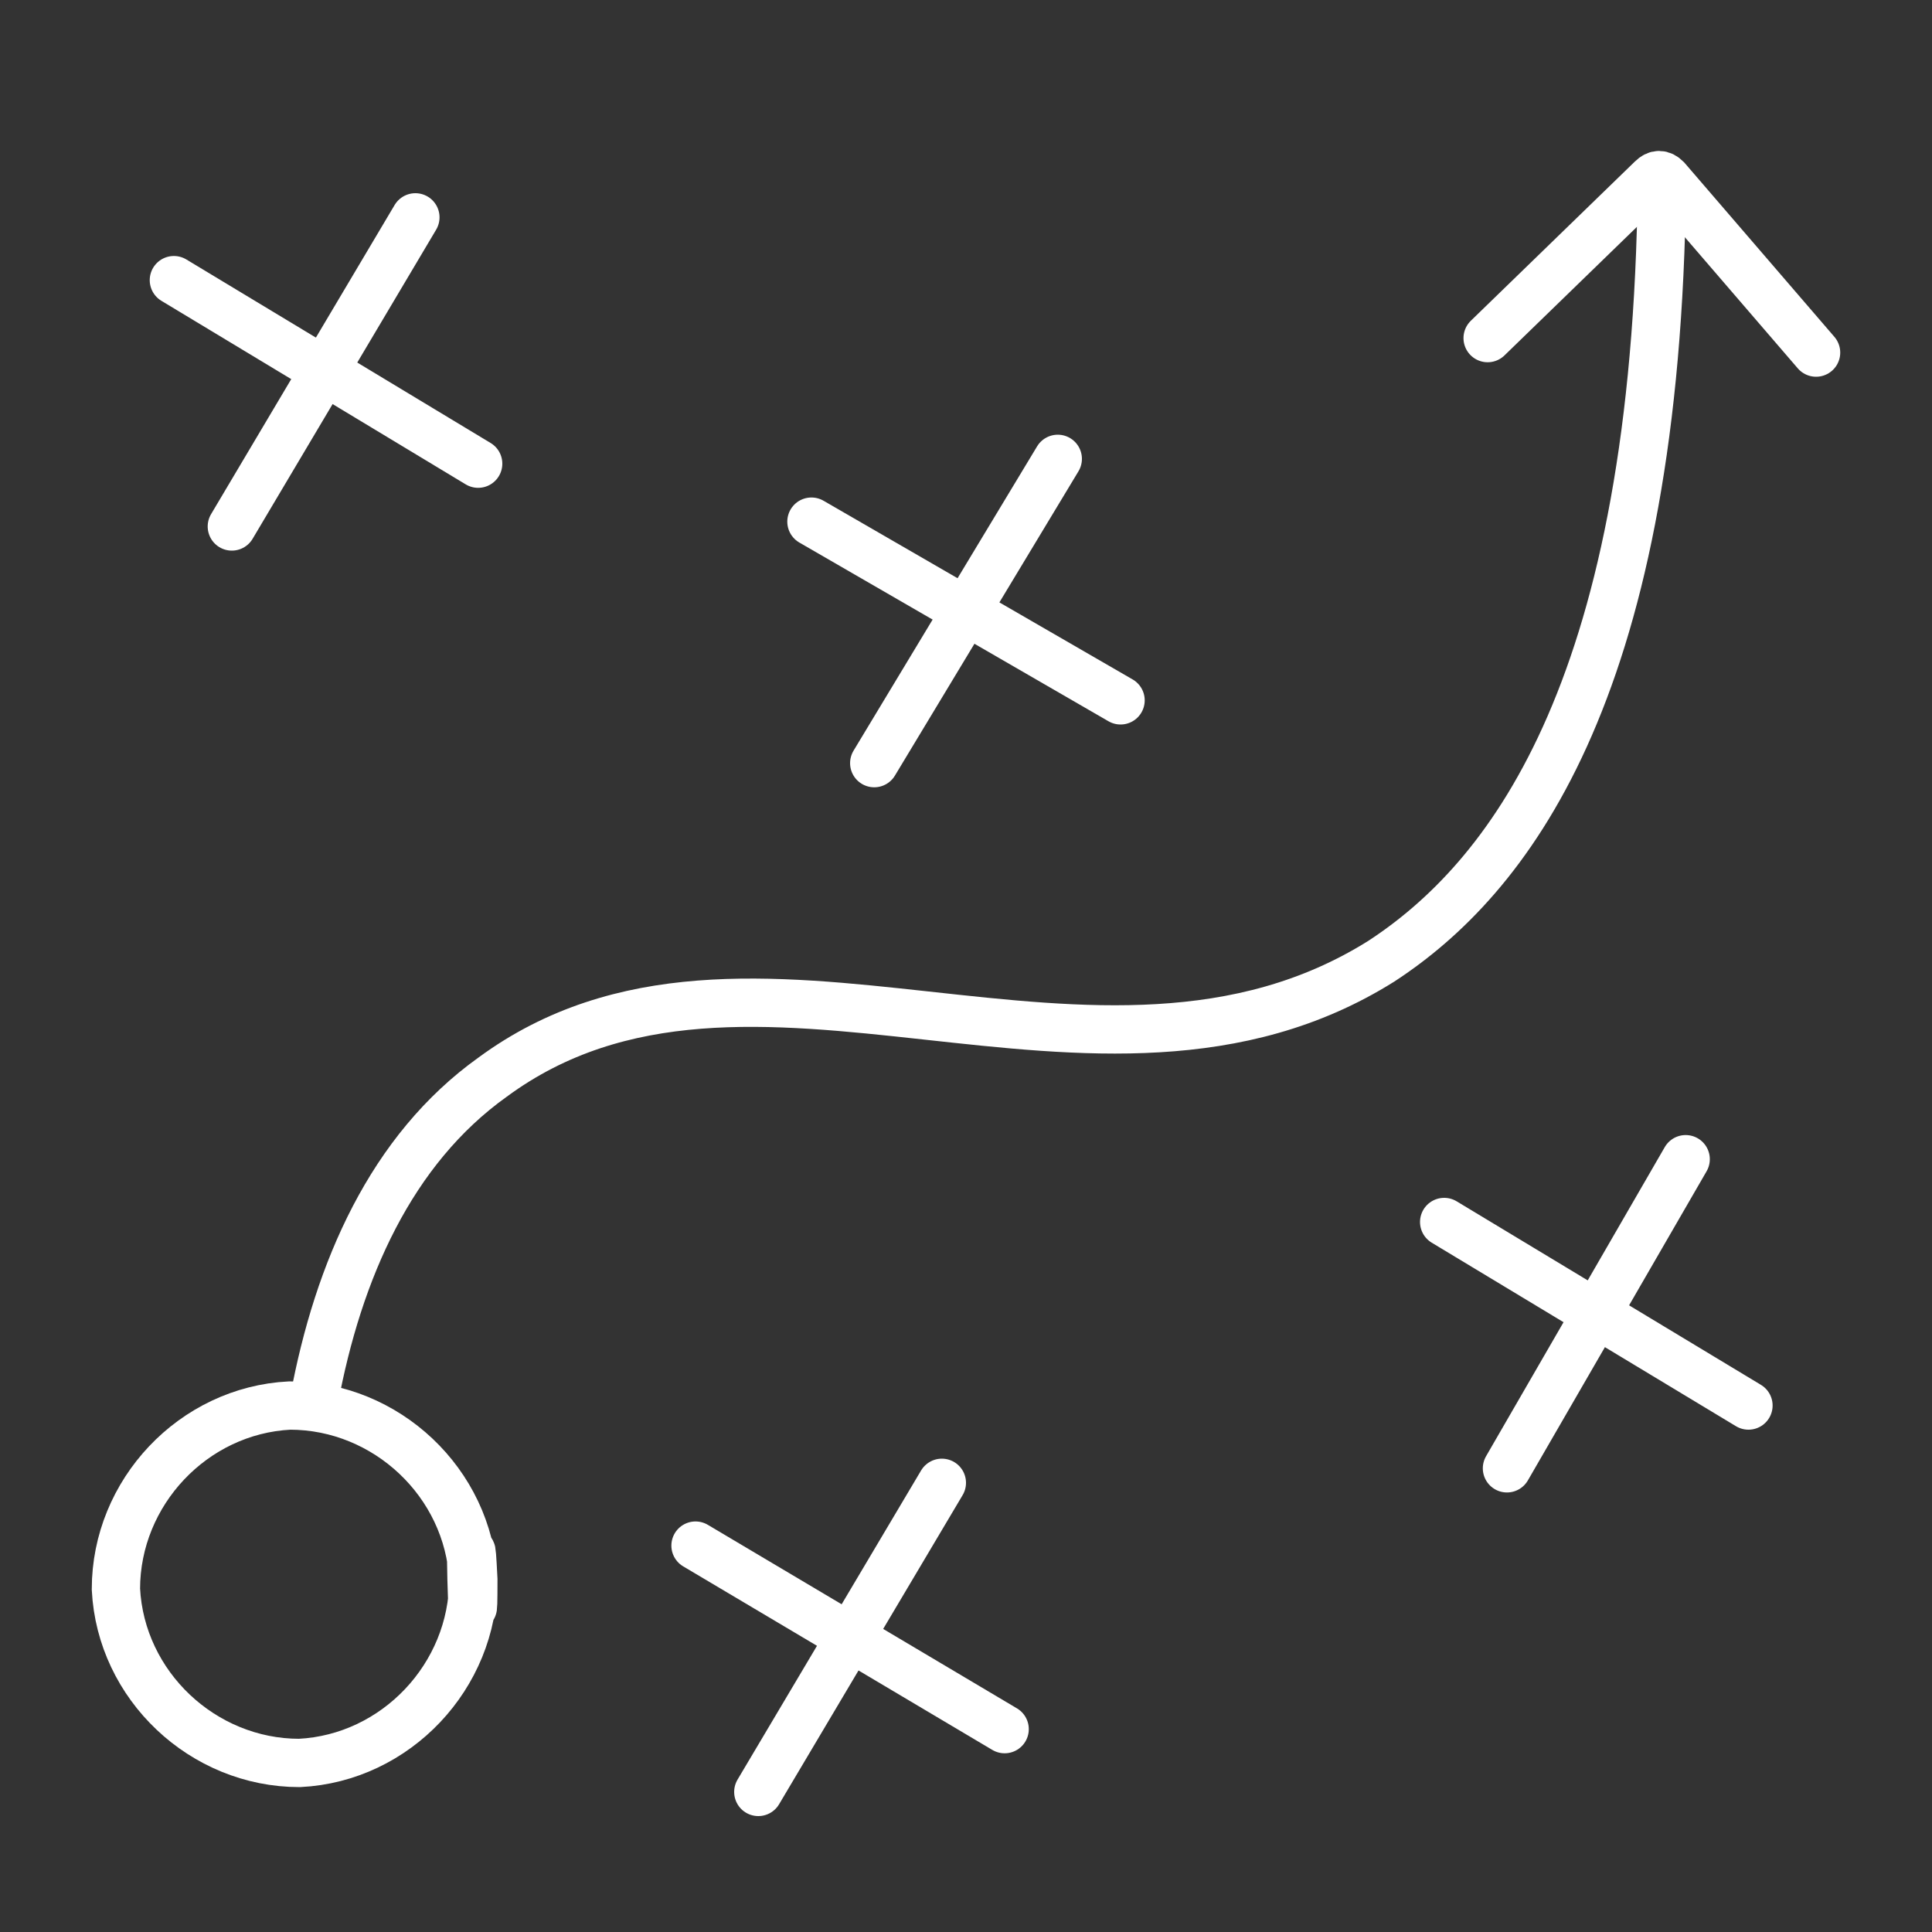
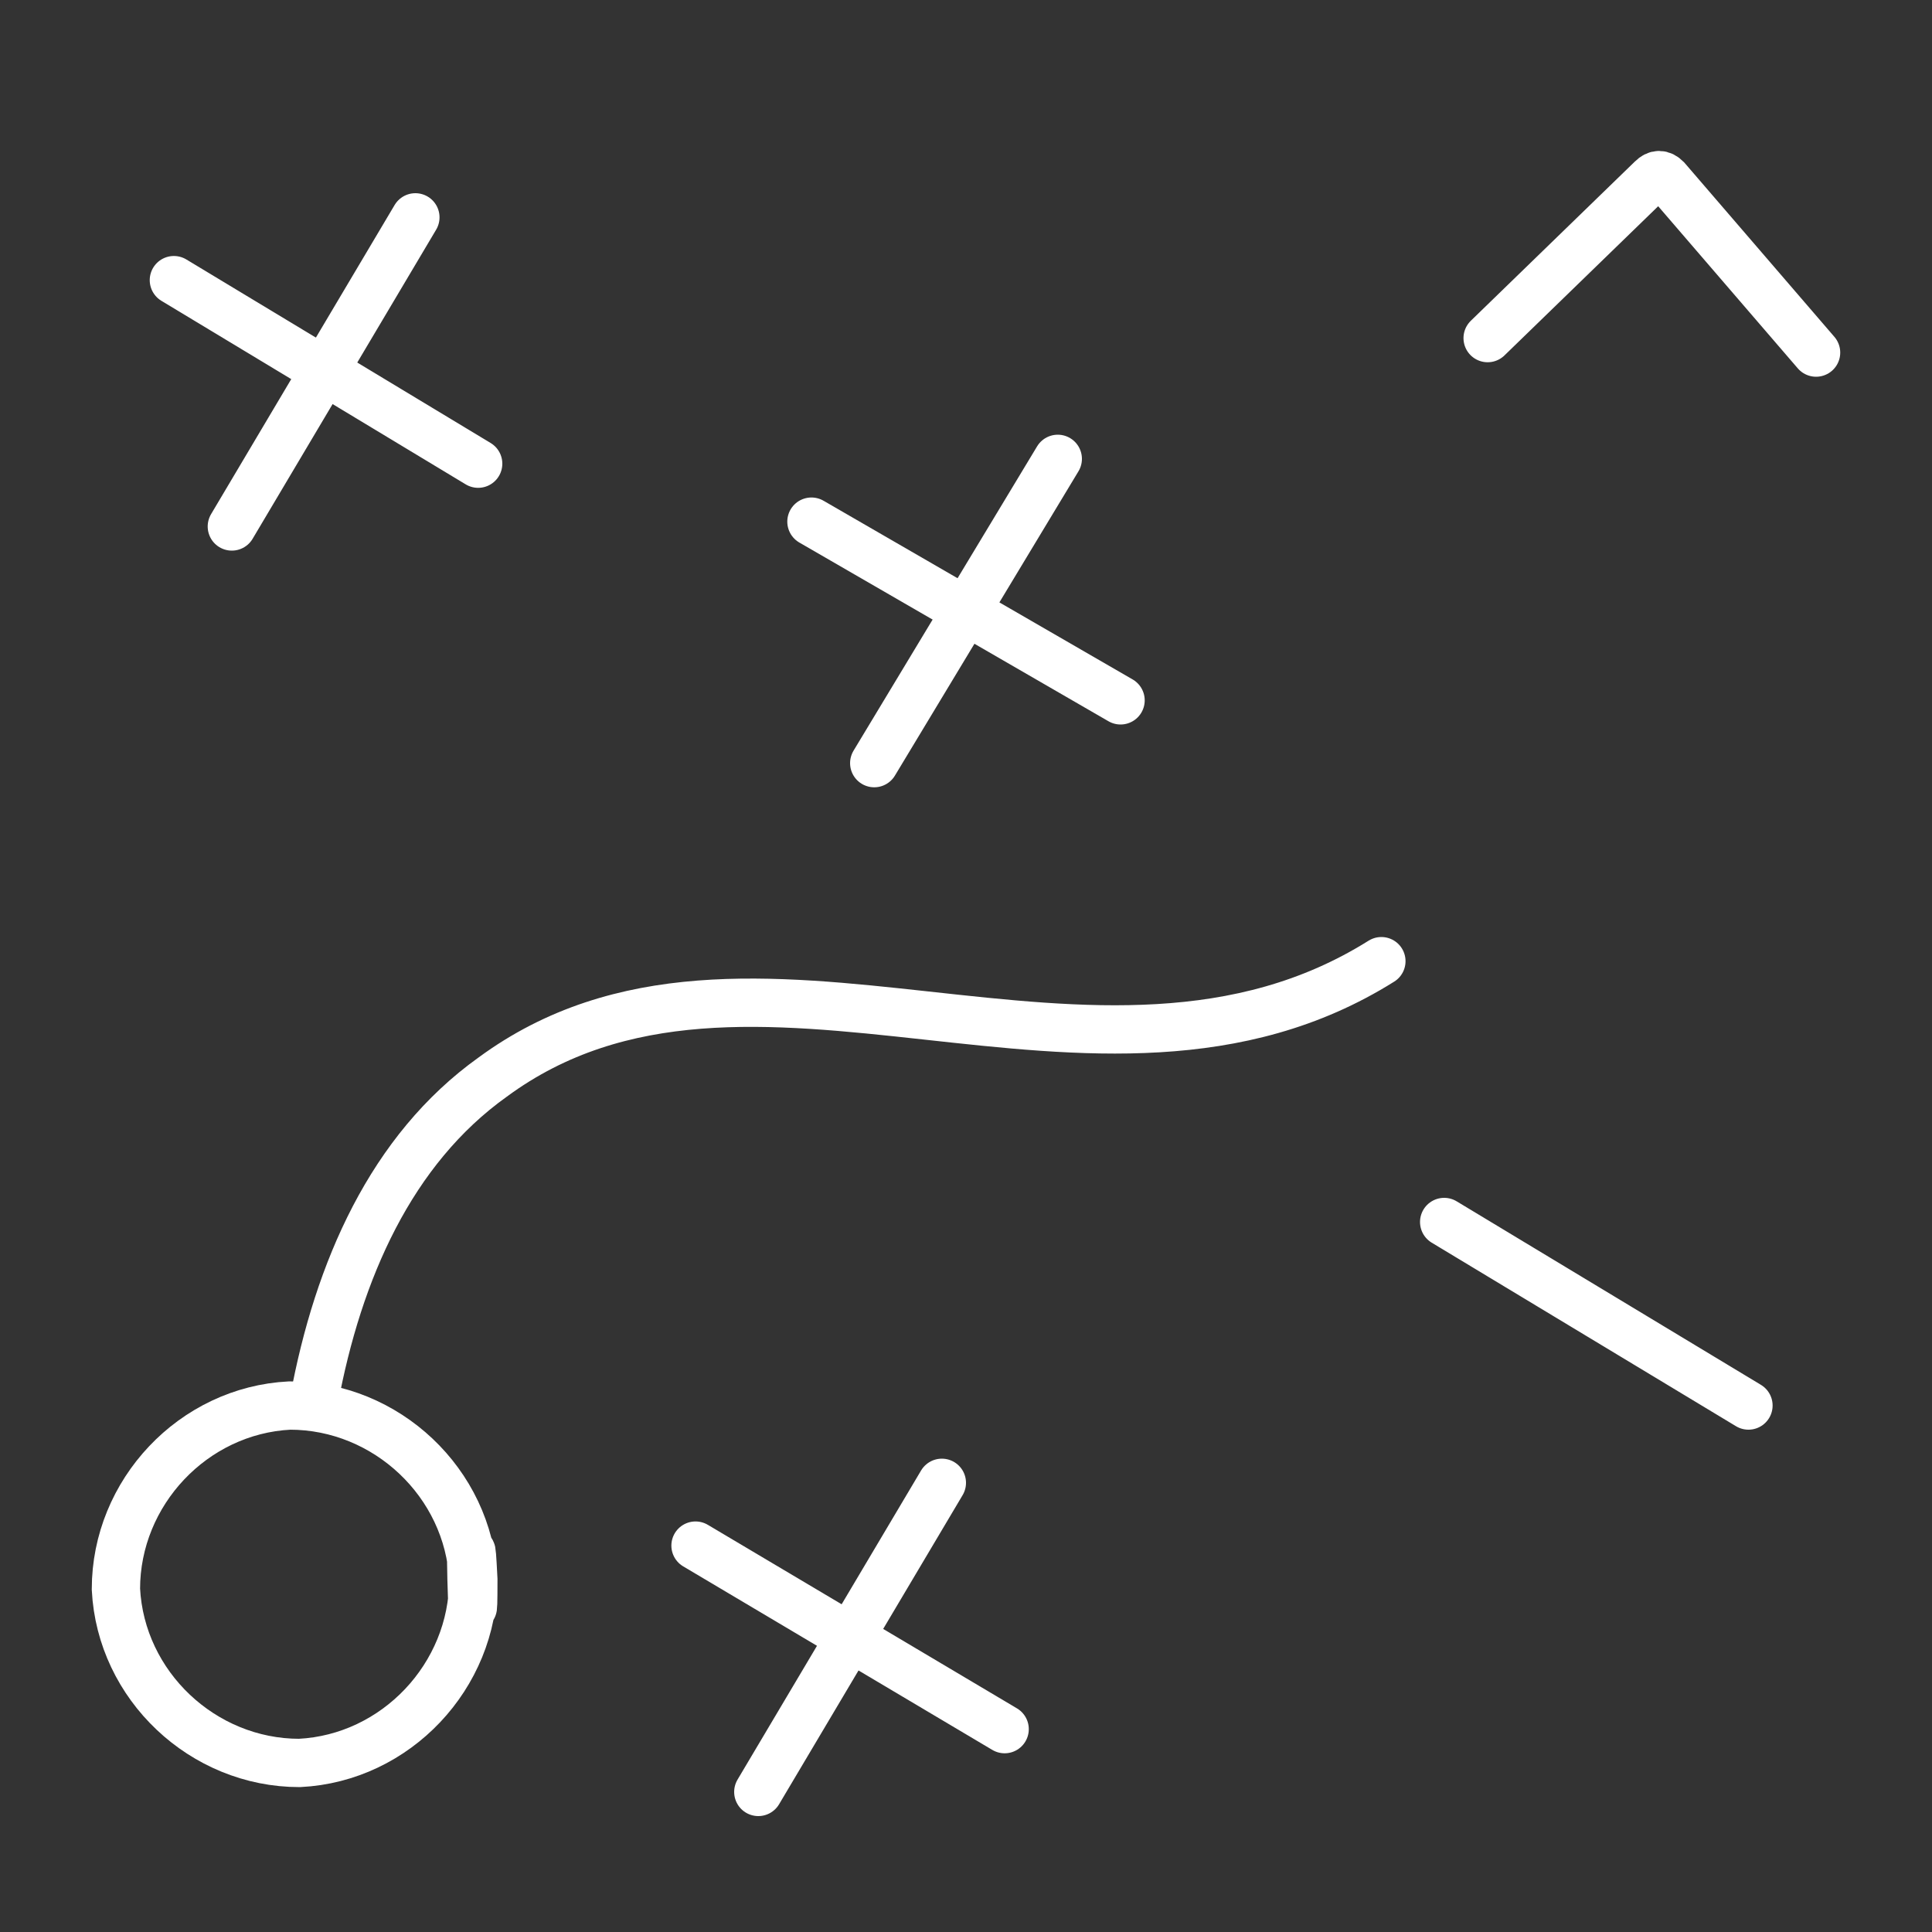
<svg xmlns="http://www.w3.org/2000/svg" width="40" height="40" viewBox="0 0 40 40" fill="none">
  <rect x="0" y="0" width="40" height="40" fill="#333333" stroke="none" />
-   <path d="M6.5 29C7 26.3 8.1 23.8 10.2 22.3C15.5 18.4 22.7 23.6 28.6 19.9C31.2 18.2 34.2 14.4 34.4 4.3" stroke="white" stroke-miterlimit="10" stroke-linecap="round" />
+   <path d="M6.5 29C7 26.3 8.1 23.8 10.2 22.3C15.5 18.4 22.7 23.6 28.6 19.9" stroke="white" stroke-miterlimit="10" stroke-linecap="round" />
  <path d="M9.8 32.7C9.7 30.7 8 29.1 6 29.1C4 29.2 2.4 30.9 2.4 32.9C2.5 34.9 4.2 36.5 6.2 36.5C8.2 36.4 9.8 34.7 9.8 32.7ZM9.8 32.7C9.7 30.7 9.8 34.7 9.8 32.7Z" stroke="white" stroke-miterlimit="10" stroke-linecap="round" />
  <path d="M37.6 7.3L34.5 3.7C34.4 3.6 34.3 3.6 34.2 3.7L30.8 7" stroke="white" stroke-miterlimit="10" stroke-linecap="round" />
  <path d="M3.6 5.8L9.9 9.6" stroke="white" stroke-miterlimit="10" stroke-linecap="round" />
  <path d="M8.6 4.5L4.8 10.9" stroke="white" stroke-miterlimit="10" stroke-linecap="round" />
  <path d="M16.8 10.8L23.2 14.5" stroke="white" stroke-miterlimit="10" stroke-linecap="round" />
  <path d="M21.9 9.5L18.1 15.8" stroke="white" stroke-miterlimit="10" stroke-linecap="round" />
  <path d="M14.4 32L20.8 35.8" stroke="white" stroke-miterlimit="10" stroke-linecap="round" />
  <path d="M19.5 30.7L15.7 37.1" stroke="white" stroke-miterlimit="10" stroke-linecap="round" />
  <path d="M29.9 25.3L36.2 29.1" stroke="white" stroke-miterlimit="10" stroke-linecap="round" />
-   <path d="M34.9 24L31.2 30.4" stroke="white" stroke-miterlimit="10" stroke-linecap="round" />
</svg>